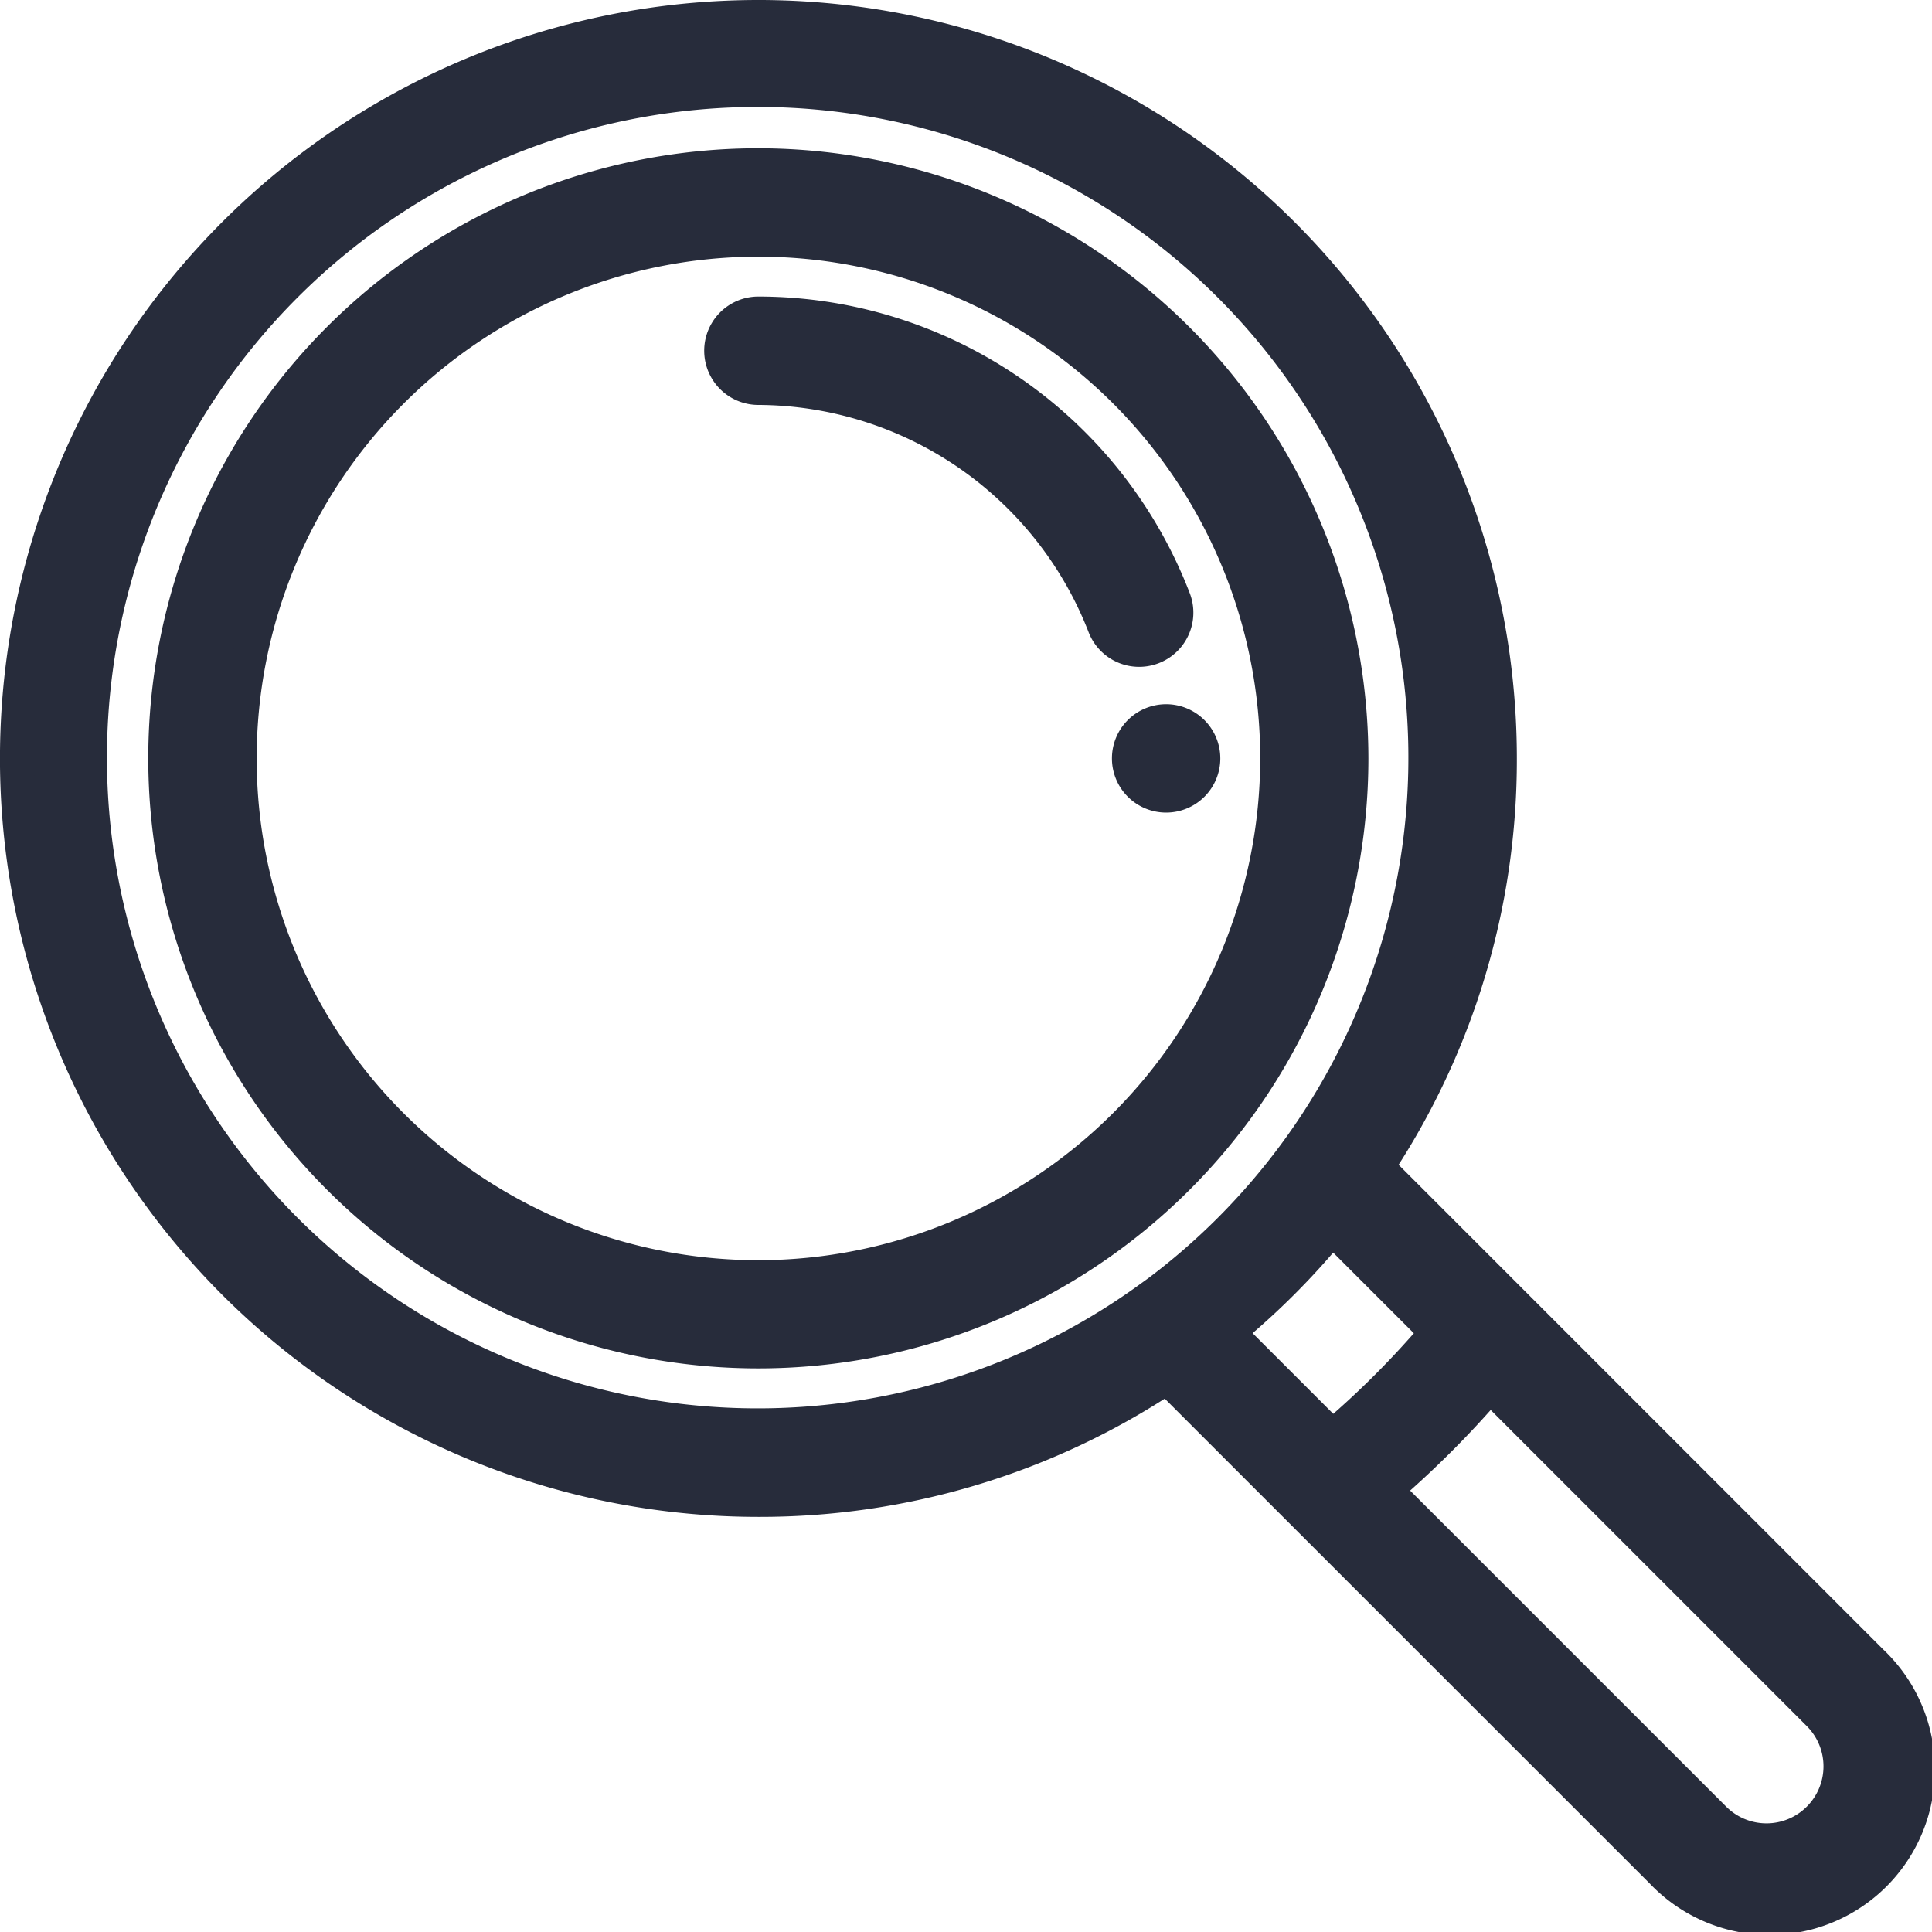
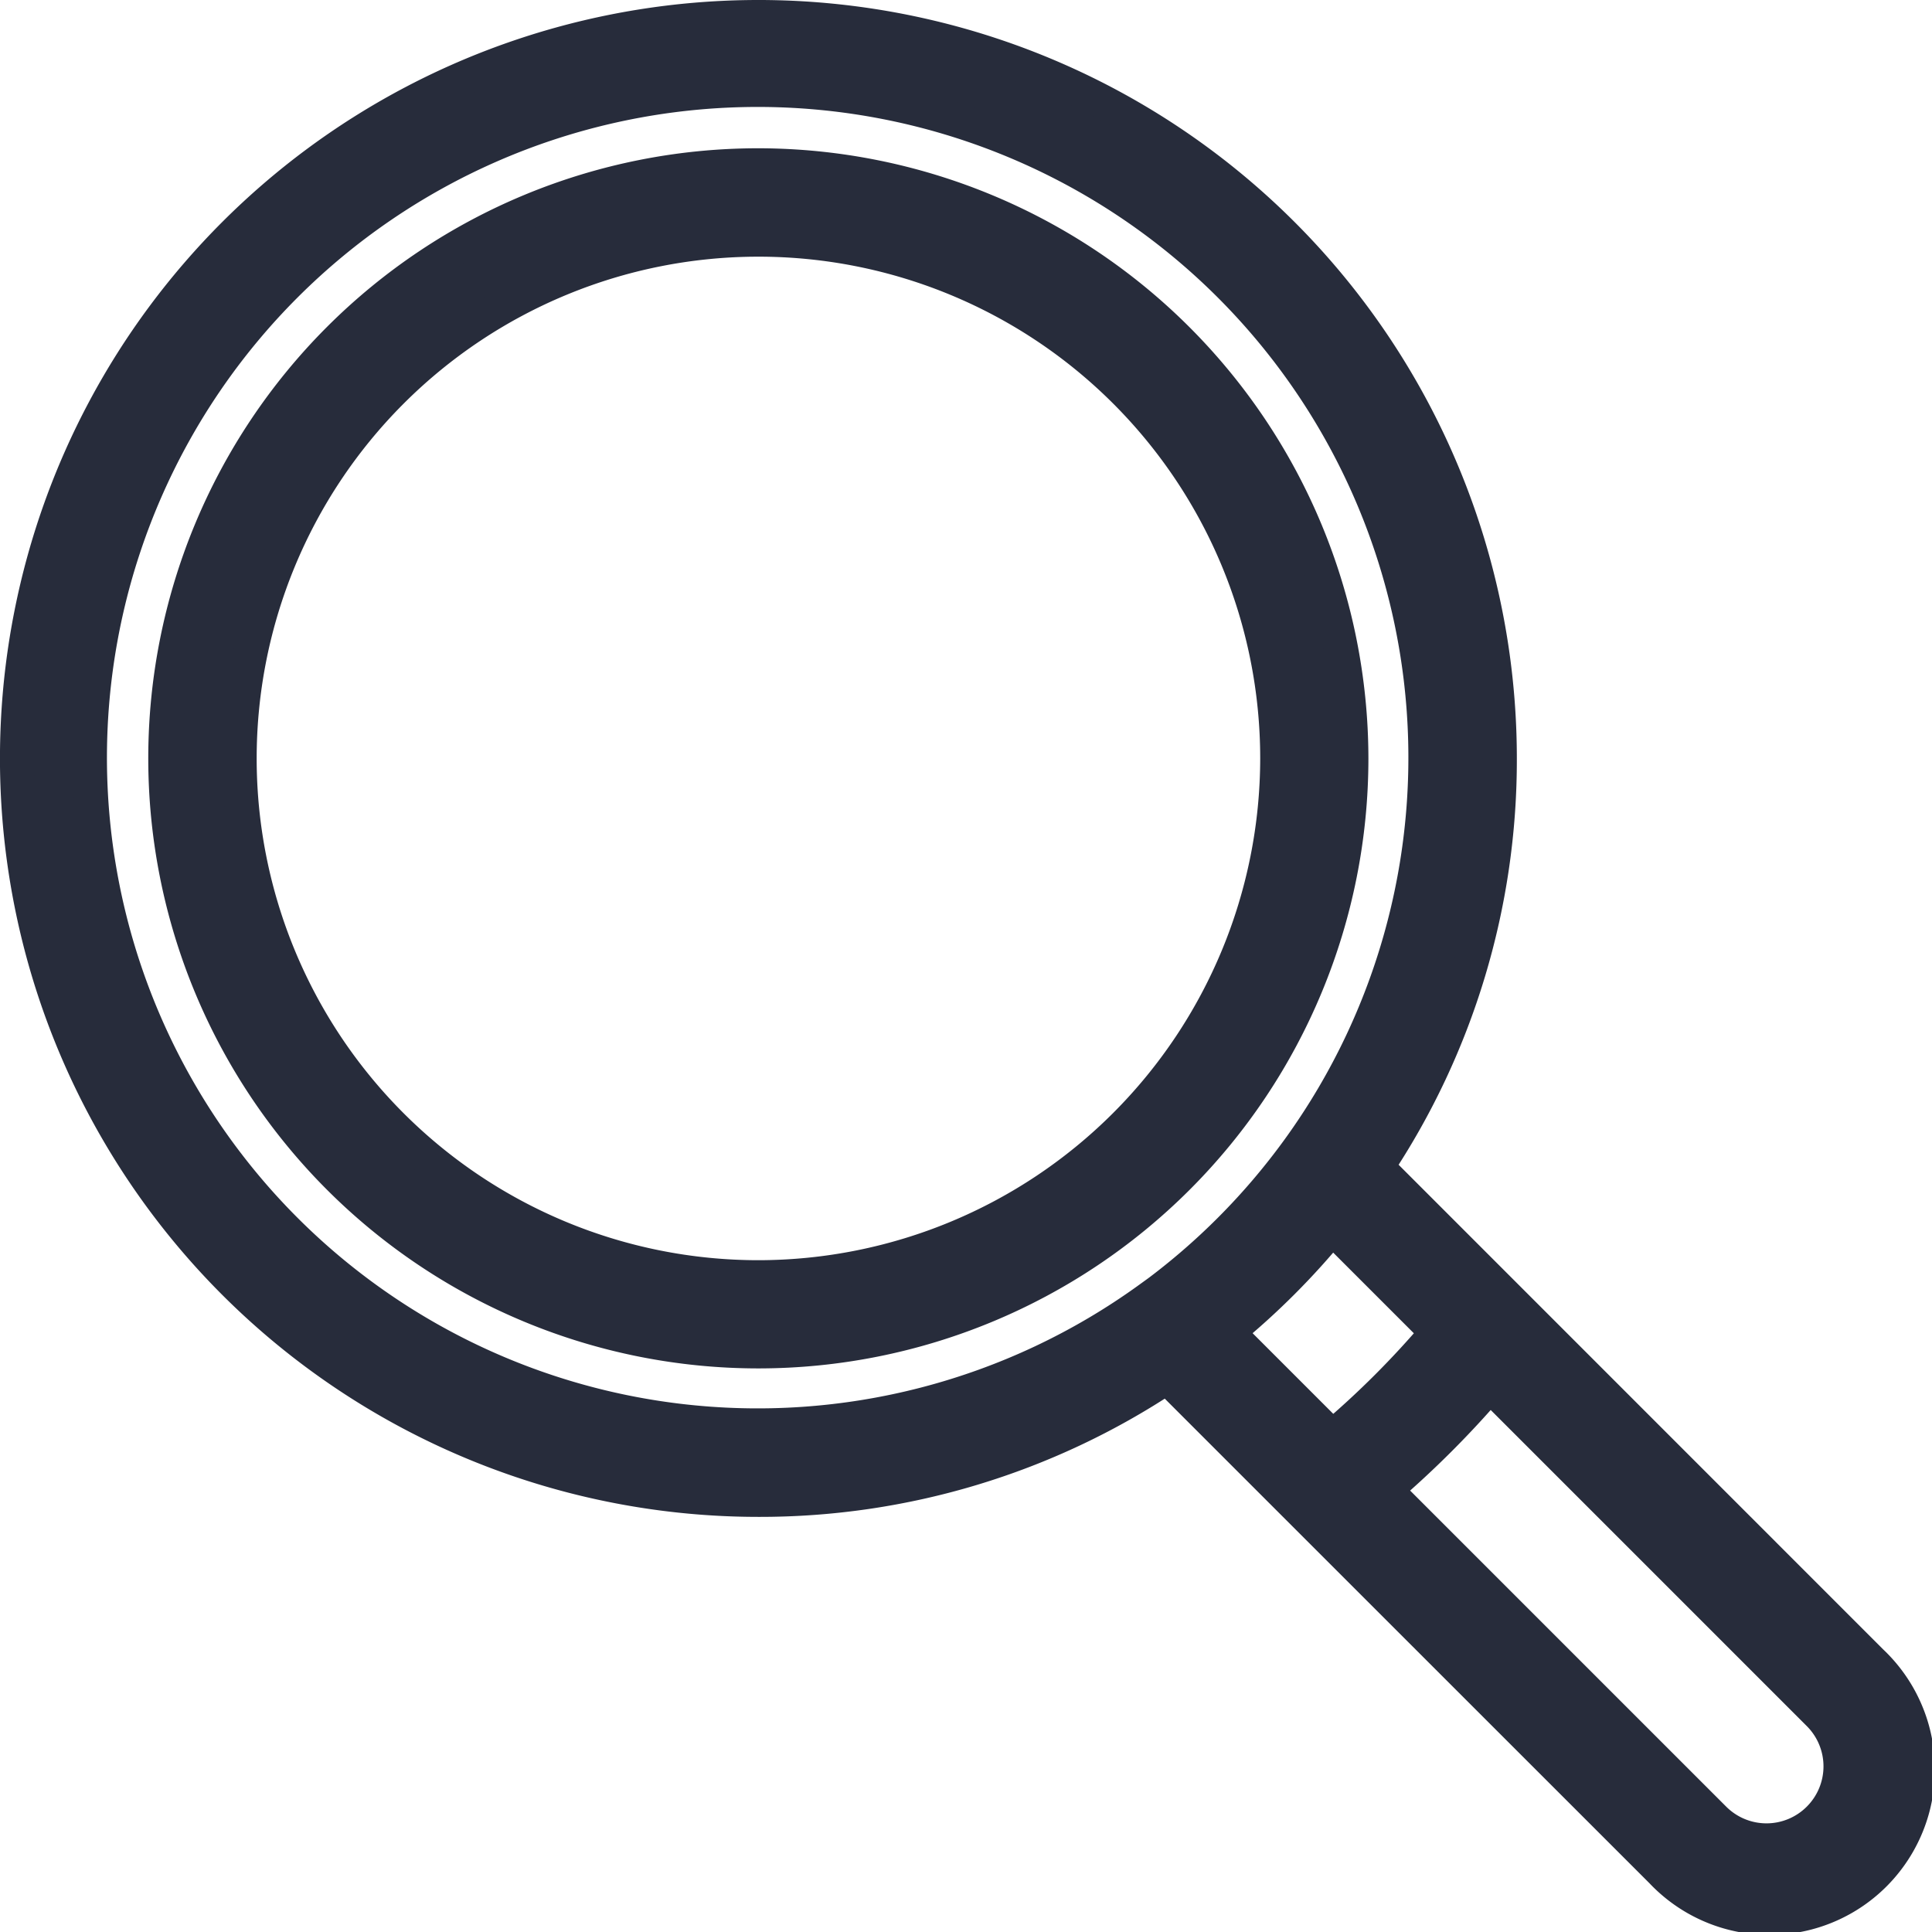
<svg xmlns="http://www.w3.org/2000/svg" width="56.37" height="56.37" viewBox="0 0 56.37 56.37">
  <g id="loupe" transform="translate(0.5 0.5)">
    <g id="Group_3231" data-name="Group 3231" transform="translate(32.443 20.547)">
      <g id="Group_3230" data-name="Group 3230">
-         <path id="Path_4565" data-name="Path 4565" d="M301.081,190a1.081,1.081,0,1,0,1.081,1.081A1.082,1.082,0,0,0,301.081,190Z" transform="translate(-300 -190)" fill="#272c3b" stroke="#272c3b" stroke-width="1" />
-       </g>
+         </g>
    </g>
    <g id="Group_3233" data-name="Group 3233">
      <g id="Group_3232" data-name="Group 3232">
        <path id="Path_4566" data-name="Path 4566" d="M54.1,47.986,39.667,33.551a21.435,21.435,0,0,0,3.59-11.922A21.629,21.629,0,1,0,21.629,43.258a21.436,21.436,0,0,0,11.922-3.59l3.99,3.99,0,0L47.986,54.1A4.325,4.325,0,1,0,54.1,47.986Zm-21.061-10.6h0a19.486,19.486,0,1,1,4.347-4.347A19.56,19.56,0,0,1,33.042,37.388Zm2.269.98a21.7,21.7,0,0,0,3.058-3.058l3.068,3.068a26.251,26.251,0,0,1-3.058,3.058Zm17.262,14.2a2.161,2.161,0,0,1-3.058,0l-9.6-9.6a28.418,28.418,0,0,0,3.058-3.058l9.6,9.6a2.161,2.161,0,0,1,0,3.058Z" fill="#272c3b" stroke="#272c3b" stroke-width="1" />
      </g>
    </g>
    <g id="Group_3235" data-name="Group 3235" transform="translate(4.326 4.326)">
      <g id="Group_3234" data-name="Group 3234">
        <path id="Path_4567" data-name="Path 4567" d="M57.3,40a17.3,17.3,0,1,0,17.3,17.3A17.323,17.323,0,0,0,57.3,40Zm0,32.443A15.14,15.14,0,1,1,72.443,57.3,15.157,15.157,0,0,1,57.3,72.443Z" transform="translate(-40 -40)" fill="#272c3b" stroke="#272c3b" stroke-width="1" />
      </g>
    </g>
    <g id="Group_3237" data-name="Group 3237" transform="translate(20.547 8.652)">
      <g id="Group_3236" data-name="Group 3236">
-         <path id="Path_4568" data-name="Path 4568" d="M203.2,88.335A13,13,0,0,0,191.081,80a1.081,1.081,0,1,0,0,2.163,10.888,10.888,0,0,1,10.1,6.948,1.081,1.081,0,1,0,2.019-.776Z" transform="translate(-190 -80)" fill="#272c3b" stroke="#272c3b" stroke-width="1" />
-       </g>
+         </g>
    </g>
  </g>
</svg>